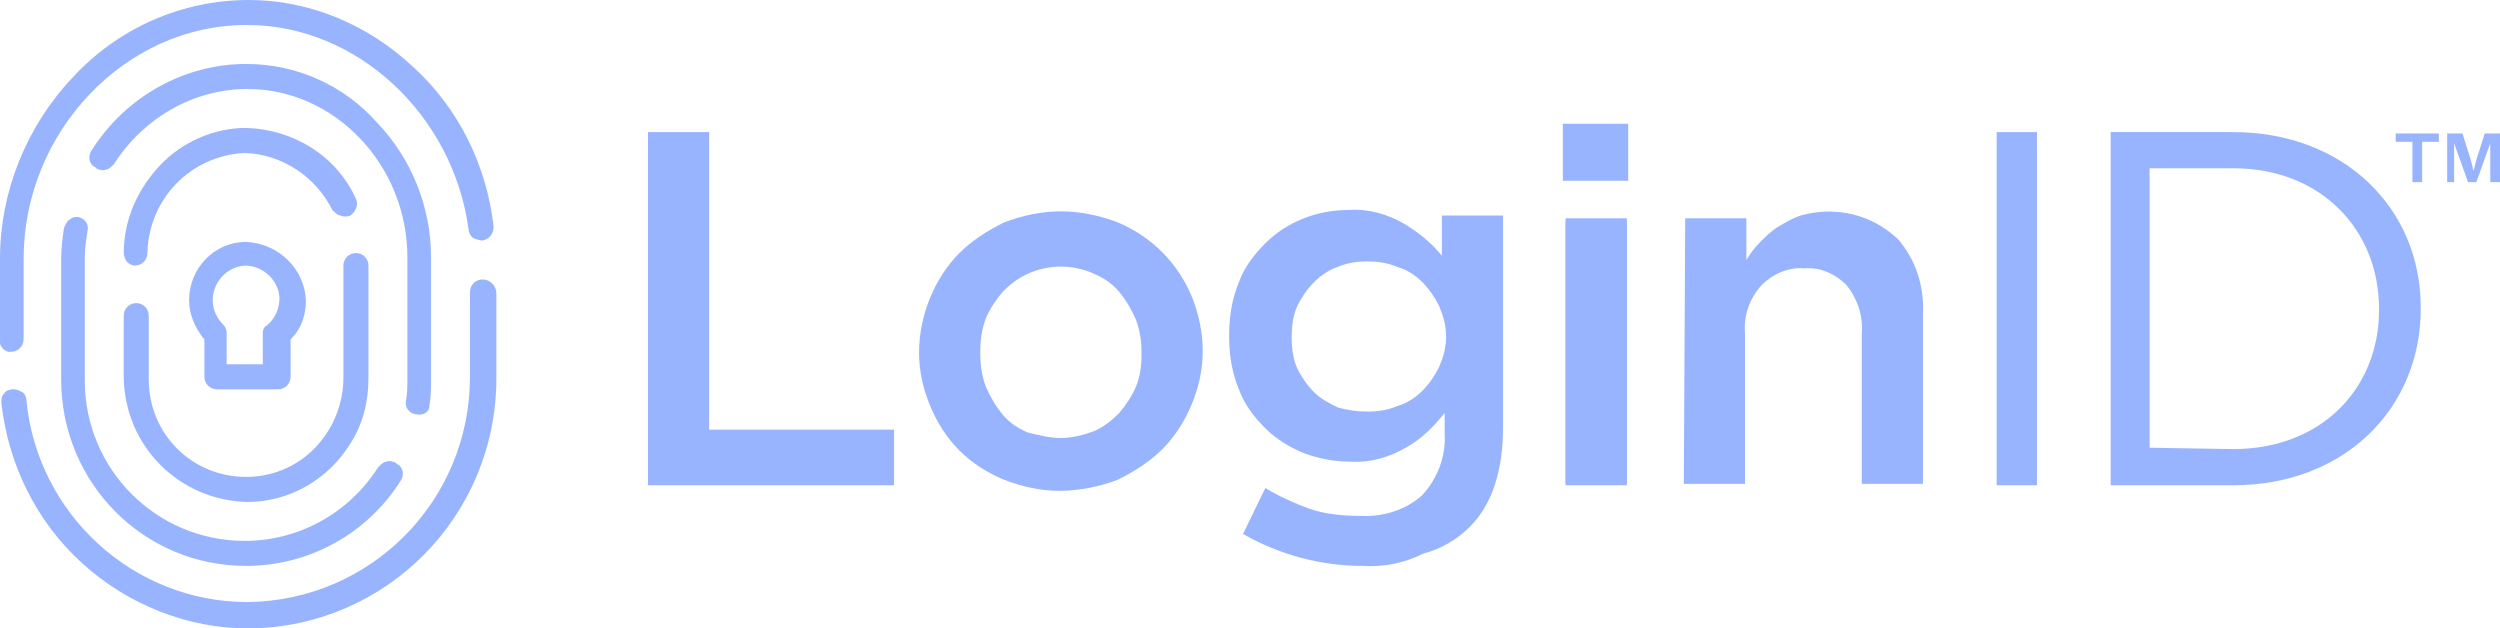
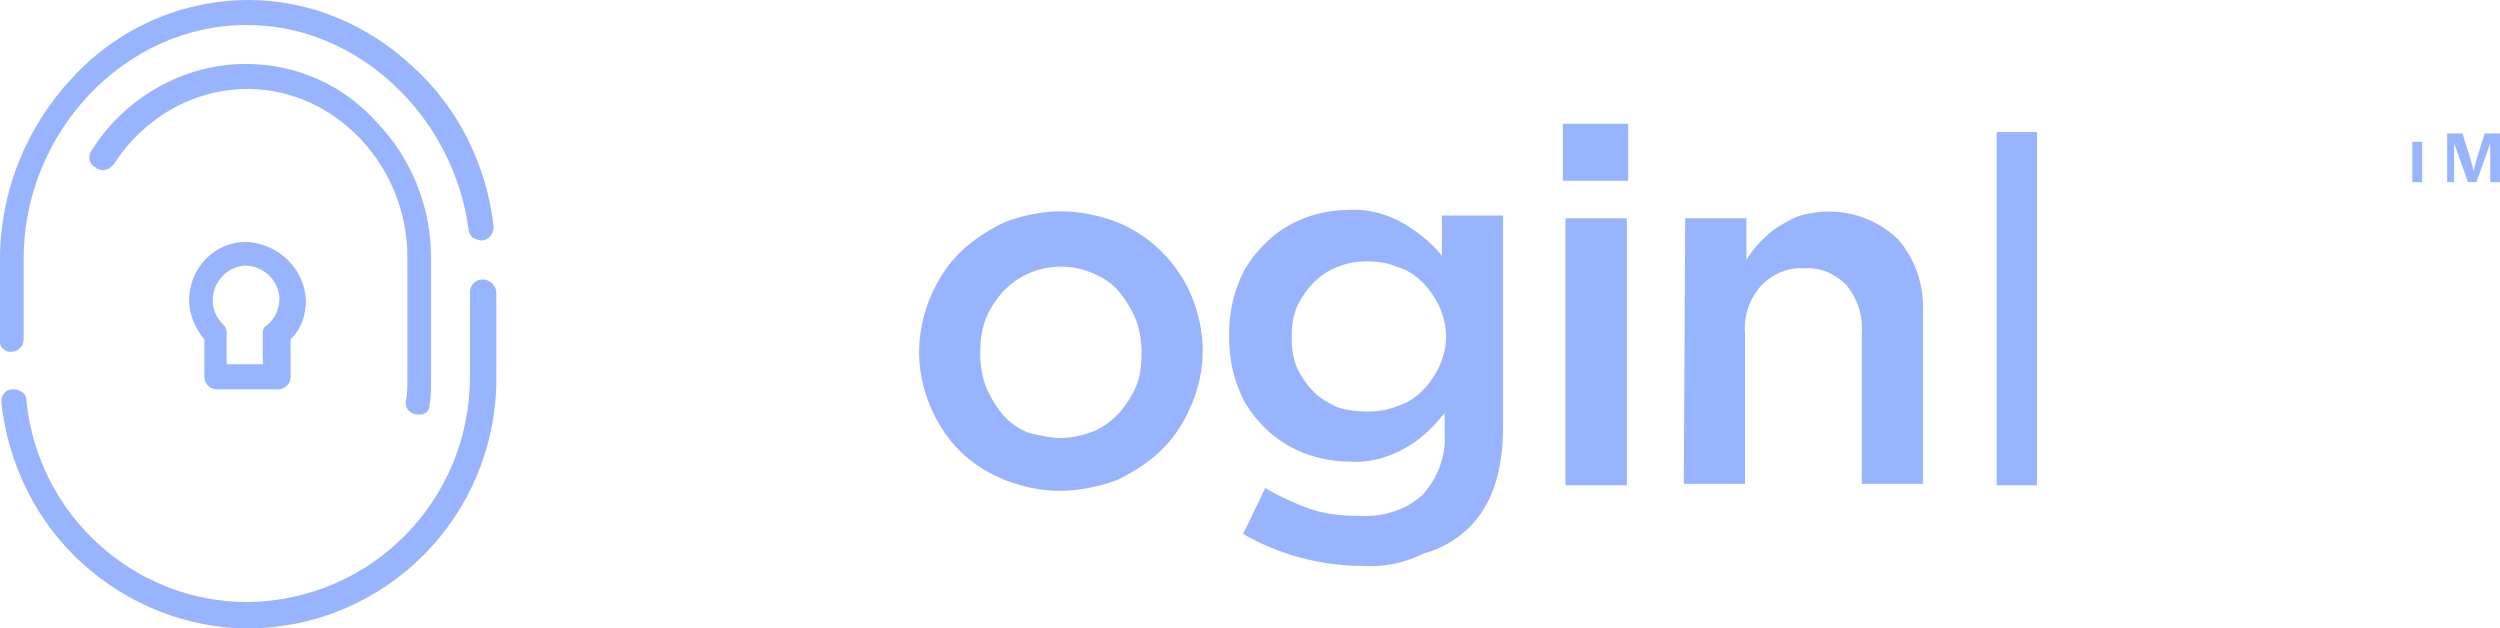
<svg xmlns="http://www.w3.org/2000/svg" version="1.1" id="Layer_1" x="0px" y="0px" viewBox="0 0 179.8 45.2" style="enable-background:new 0 0 179.8 45.2;" xml:space="preserve">
  <style type="text/css">
	.st0{fill:#99B4FF;}
</style>
  <g id="Layer_2_00000064325219877485912440000016225925073746813109_">
    <g id="Layer_1-2">
-       <path class="st0" d="M46.6,9.5H51v21.4h13.3v4H46.6V9.5z" />
      <path class="st0" d="M76.2,35.3c-1.4,0-2.7-0.3-4-0.8C71,34,69.9,33.3,69,32.4c-0.9-0.9-1.6-2-2.1-3.2s-0.8-2.5-0.8-3.8v-0.1    c0-1.3,0.3-2.7,0.8-3.9c0.5-1.2,1.2-2.3,2.1-3.2c0.9-0.9,2-1.6,3.2-2.2c1.3-0.5,2.7-0.8,4.1-0.8s2.8,0.3,4.1,0.8    c2.4,1,4.3,2.9,5.3,5.3c0.5,1.2,0.8,2.6,0.8,3.9v0.1c0,1.3-0.3,2.6-0.8,3.8c-0.5,1.2-1.2,2.3-2.1,3.2s-2,1.6-3.2,2.2    C79.1,35,77.6,35.3,76.2,35.3z M76.3,31.5c0.8,0,1.6-0.2,2.4-0.5c0.7-0.3,1.3-0.8,1.8-1.3c0.5-0.6,0.9-1.2,1.2-1.9    c0.3-0.7,0.4-1.5,0.4-2.3v-0.1c0-0.8-0.1-1.6-0.4-2.4c-0.3-0.7-0.7-1.4-1.2-2s-1.1-1-1.8-1.3c-1.5-0.7-3.3-0.7-4.8,0    c-0.7,0.3-1.3,0.8-1.8,1.3c-0.5,0.6-0.9,1.2-1.2,1.9c-0.3,0.8-0.4,1.6-0.4,2.4v0.1c0,0.8,0.1,1.6,0.4,2.4c0.3,0.7,0.7,1.4,1.2,2    s1.1,1,1.8,1.3C74.7,31.3,75.5,31.5,76.3,31.5z" />
      <path class="st0" d="M98,40.7c-3,0-6-0.8-8.6-2.3l1.6-3.3c1,0.6,2.1,1.1,3.2,1.5c1.2,0.4,2.4,0.5,3.6,0.5c1.6,0.1,3.3-0.4,4.5-1.5    c1.1-1.2,1.7-2.8,1.6-4.4v-1.5c-0.8,1-1.7,1.9-2.8,2.5c-1.2,0.7-2.6,1.1-4,1c-1.1,0-2.2-0.2-3.3-0.6c-1-0.4-2-1-2.8-1.8    s-1.5-1.7-1.9-2.8c-0.5-1.2-0.7-2.5-0.7-3.8v-0.1c0-1.3,0.2-2.6,0.7-3.8c0.4-1.1,1.1-2,1.9-2.8c1.6-1.6,3.8-2.4,6-2.4    c1.4-0.1,2.8,0.3,4,1c1,0.6,2,1.4,2.7,2.3v-2.9h4.4v15.2c0,3.2-0.8,5.6-2.4,7.2c-0.9,0.9-2.1,1.6-3.3,1.9    C101,40.5,99.5,40.8,98,40.7z M98.3,29.6c0.8,0,1.5-0.1,2.2-0.4c0.7-0.2,1.3-0.6,1.8-1.1s0.9-1.1,1.2-1.7c0.3-0.7,0.5-1.4,0.5-2.1    v-0.1c0-0.8-0.2-1.5-0.5-2.2c-0.3-0.6-0.7-1.2-1.2-1.7s-1.1-0.9-1.8-1.1c-0.7-0.3-1.4-0.4-2.2-0.4c-0.7,0-1.4,0.1-2.1,0.4    c-0.6,0.2-1.2,0.6-1.7,1.1s-0.9,1.1-1.2,1.7c-0.3,0.7-0.4,1.4-0.4,2.2v0.1c0,0.8,0.1,1.5,0.4,2.2c0.3,0.6,0.7,1.2,1.2,1.7    s1.1,0.8,1.7,1.1C96.9,29.5,97.6,29.6,98.3,29.6L98.3,29.6z" />
      <path class="st0" d="M112.6,15.7h4.4v19.2h-4.4V15.7z" />
      <path class="st0" d="M121.2,15.7h4.4v3c0.3-0.5,0.6-0.9,1-1.3s0.8-0.8,1.3-1.1c0.5-0.3,1-0.6,1.6-0.8c2.5-0.7,5.1-0.1,7,1.7    c1.3,1.5,1.9,3.4,1.8,5.4v12.2h-4.4V24c0.1-1.3-0.3-2.5-1.1-3.5c-0.8-0.8-1.9-1.3-3-1.2c-1.2-0.1-2.3,0.4-3.1,1.2    c-0.9,1-1.3,2.2-1.2,3.5v10.8h-4.4L121.2,15.7L121.2,15.7z" />
      <path class="st0" d="M143.6,9.5h2.9v25.4h-2.9V9.5z" />
-       <path class="st0" d="M151.8,9.5h8.8c8,0,13.5,5.5,13.5,12.6v0.1c0,7.2-5.5,12.7-13.5,12.7h-8.8V9.5z M160.6,32.3    c6.4,0,10.5-4.4,10.5-10v-0.1c0-5.6-4.1-10.1-10.5-10.1h-6v20.1L160.6,32.3L160.6,32.3z" />
      <path class="st0" d="M112.4,8.9h4.7V13h-4.7V8.9z M112.6,15.9h4.4v18.9h-4.4V15.9z" />
-       <path class="st0" d="M24.5,15.5c0.2,0.1,0.5,0.1,0.7,0c0.4-0.3,0.6-0.8,0.4-1.2c-1.4-3.1-4.5-5-7.9-5.1c-2.3,0-4.6,1-6.2,2.7    s-2.6,3.9-2.6,6.3c0,0.2,0.1,0.4,0.2,0.6c0.2,0.2,0.4,0.3,0.6,0.3c0.5,0,0.9-0.4,0.9-0.9c0.1-3.9,3.1-7,7-7.2    c2.7,0.1,5.1,1.7,6.3,4.1C24.1,15.3,24.3,15.5,24.5,15.5z" />
-       <path class="st0" d="M17.8,36.1c3,0,5.8-1.6,7.4-4.2c0.9-1.4,1.3-3,1.3-4.7v-8.1c0-0.5-0.4-0.9-0.9-0.9s-0.9,0.4-0.9,0.9v8.1    c0,1.3-0.4,2.7-1.1,3.8l0,0c-1.3,2.1-3.5,3.3-5.9,3.3c-3.9,0-7-3.1-7-7v-0.1v-4.5c0-0.5-0.4-0.9-0.9-0.9s-0.9,0.4-0.9,0.9v4.5    C9,32.1,12.9,36,17.8,36.1z" />
-       <path class="st0" d="M6.1,18.5c0-0.7,0.1-1.3,0.2-1.9c0.1-0.5-0.2-0.9-0.7-1l0,0H5.5c-0.2,0-0.4,0.1-0.5,0.2    c-0.2,0.1-0.3,0.4-0.4,0.6c-0.1,0.7-0.2,1.5-0.2,2.2v8.7c0,7.4,5.9,13.4,13.3,13.4c4.5,0,8.7-2.3,11.1-6.1c0.3-0.4,0.2-1-0.2-1.2    c0,0-0.1,0-0.1-0.1c-0.2-0.1-0.5-0.2-0.7-0.1c-0.2,0-0.4,0.2-0.6,0.4c-2.1,3.3-5.7,5.3-9.6,5.3c-6.4,0-11.5-5.2-11.5-11.5    c0,0,0,0,0-0.1L6.1,18.5L6.1,18.5z" />
      <path class="st0" d="M30.9,29.1c0.1-0.6,0.1-1.3,0.1-1.9v-8.7c0-3.6-1.4-7.1-3.9-9.7c-2.4-2.7-5.8-4.2-9.4-4.2    C13.2,4.6,9,7,6.6,10.8c-0.3,0.4-0.2,1,0.2,1.2c0,0,0.1,0,0.1,0.1c0.2,0.1,0.5,0.2,0.7,0.1c0.2,0,0.4-0.2,0.6-0.4    c2.1-3.3,5.7-5.4,9.6-5.4c6.3,0,11.5,5.5,11.5,12.1v8.7c0,0.5,0,1.1-0.1,1.6s0.2,0.9,0.7,1H30C30.5,29.9,30.9,29.6,30.9,29.1    L30.9,29.1z" />
      <path class="st0" d="M0.8,25.3c0.5,0,0.9-0.4,0.9-0.9v-5.8c0-9.1,7.3-16.8,16-16.8h0.1c7.9,0,14.8,6.5,15.9,14.7    c0,0.2,0.1,0.4,0.3,0.6c0.2,0.1,0.5,0.2,0.7,0.2c0.5-0.1,0.8-0.5,0.8-1C35,11.9,33,7.8,29.7,4.8C26.5,1.8,22.3,0,17.9,0    C13.1,0,8.5,2,5.2,5.6C1.9,9.1,0,13.8,0,18.6v5.8c-0.1,0.4,0.2,0.8,0.6,0.9C0.7,25.3,0.8,25.3,0.8,25.3z" />
      <path class="st0" d="M34.7,20.1c-0.5,0-0.9,0.4-0.9,0.9l0,0v6.1c0,8.9-7.1,16.1-16,16.2C9.6,43.3,2.7,37,1.9,28.8    c0-0.2-0.1-0.5-0.3-0.6C1.4,28.1,1.2,28,1,28H0.9c-0.2,0-0.5,0.1-0.6,0.3c-0.2,0.2-0.2,0.4-0.2,0.7c0.5,4.4,2.5,8.5,5.8,11.5    s7.6,4.7,12,4.7c9.9-0.1,17.8-8.1,17.8-18v-6.1C35.7,20.6,35.3,20.1,34.7,20.1z" />
      <path class="st0" d="M17.7,17.4L17.7,17.4c-2.3,0-4.1,1.9-4.1,4.2l0,0c0,1,0.4,1.9,1,2.7l0.1,0.1v2.7c0,0.5,0.4,0.9,0.9,0.9H20    c0.5,0,0.9-0.4,0.9-0.9v-2.7l0.1-0.1c0.7-0.7,1-1.7,1-2.7C21.9,19.3,20,17.5,17.7,17.4z M19.2,23.4L19.2,23.4    c-0.2,0.1-0.3,0.3-0.3,0.5v2.3h-2.6v-2.3c0-0.2-0.1-0.4-0.2-0.5l0,0c-0.5-0.5-0.8-1.1-0.8-1.8c0-1.3,1-2.4,2.3-2.5    c1.3,0,2.4,1,2.5,2.3C20.1,22.2,19.8,22.9,19.2,23.4z" />
-       <path class="st0" d="M175.4,9.6v0.6h-1.2v2.9h-0.7v-2.9h-1.2V9.6H175.4z" />
+       <path class="st0" d="M175.4,9.6v0.6h-1.2v2.9h-0.7v-2.9h-1.2H175.4z" />
      <path class="st0" d="M179.8,9.6v3.5h-0.7v-1.8v-1l0,0l-1,2.8h-0.6l-1-2.8l0,0v1v1.8H176V9.6h1.1l0.6,1.9l0.2,0.8l0,0l0.2-0.8    l0.6-1.9H179.8z" />
    </g>
  </g>
</svg>